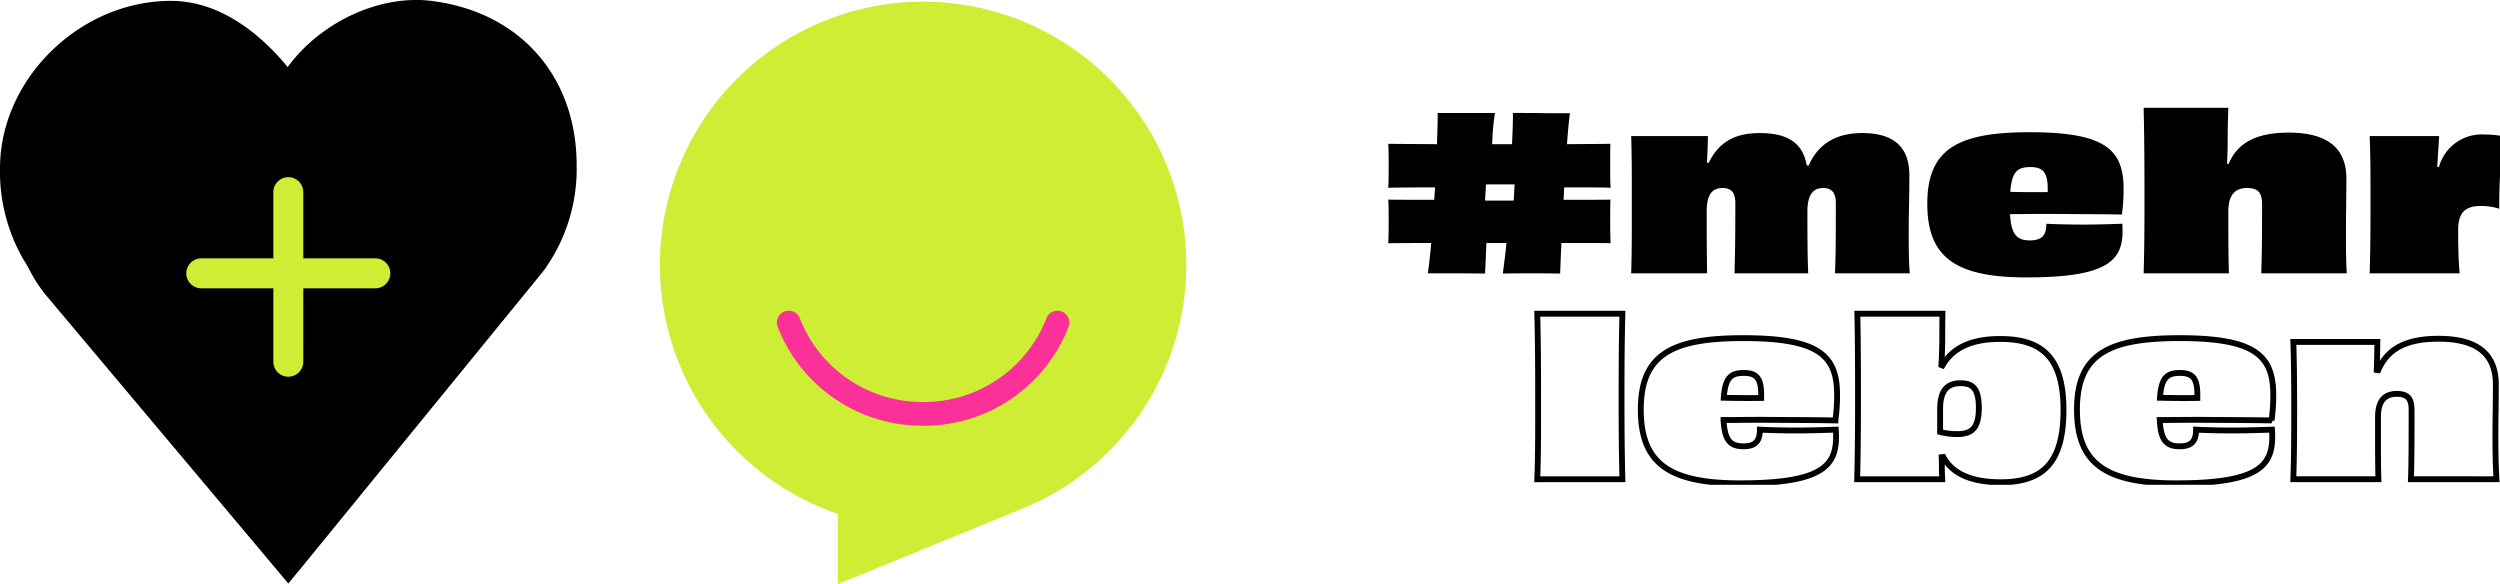
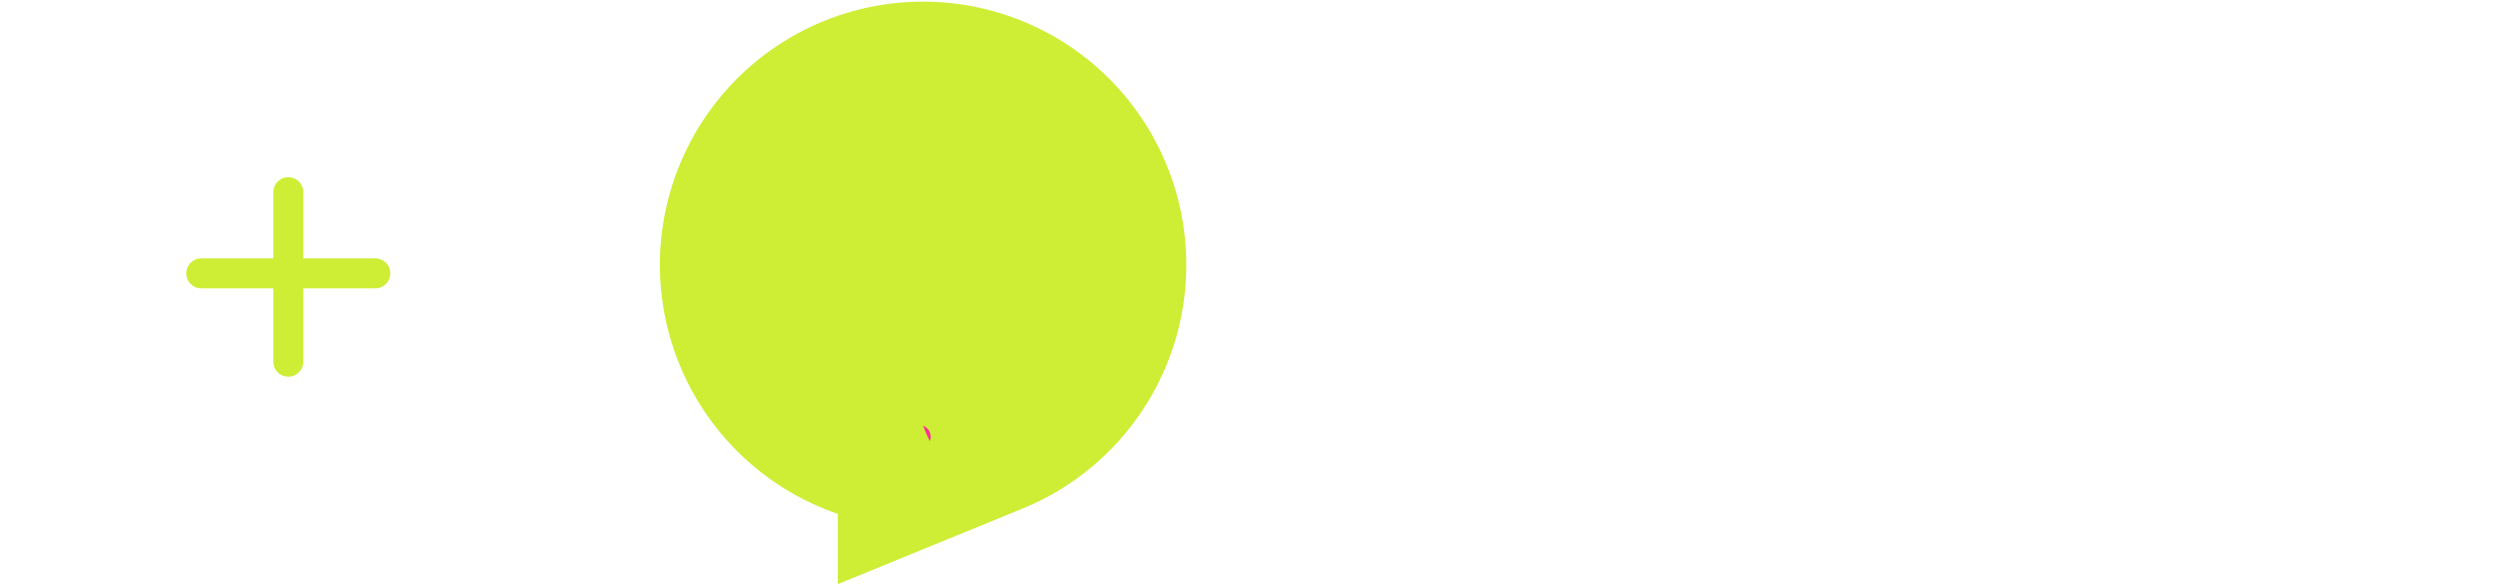
<svg xmlns="http://www.w3.org/2000/svg" width="428" height="100" viewBox="0 0 428 100">
  <defs>
    <clipPath id="clip-path">
      <path id="Pfad_22" data-name="Pfad 22" d="M0,66.683H203.1v-100H0Z" transform="translate(0 33.317)" fill="none" />
    </clipPath>
    <clipPath id="clip-path-2">
-       <path id="Pfad_28" data-name="Pfad 28" d="M0-37.79H190.336v-64.535H0Z" transform="translate(0 102.325)" fill="rgba(0,0,0,0)" stroke="#707070" stroke-width="1" />
-     </clipPath>
+       </clipPath>
  </defs>
  <g id="Gruppe_65" data-name="Gruppe 65" transform="translate(-475 -2293)">
    <g id="Gruppe_31" data-name="Gruppe 31" transform="translate(475 2326.317)">
      <g id="Gruppe_30" data-name="Gruppe 30" transform="translate(0 -33.317)" clip-path="url(#clip-path)">
        <g id="Gruppe_26" data-name="Gruppe 26" transform="translate(112.977 0.276)">
          <path id="Pfad_18" data-name="Pfad 18" d="M60.094,30.046A45.06,45.06,0,1,0,.437,72.685V84.712L31.994,71.806l-.006,0A45.072,45.072,0,0,0,60.094,30.046" transform="translate(30.025 15.012)" fill="#cdee35" />
        </g>
        <g id="Gruppe_27" data-name="Gruppe 27" transform="translate(133.005 53.197)">
-           <path id="Pfad_19" data-name="Pfad 19" d="M16.692,13.129A26.528,26.528,0,0,1-8.2-3.784,2.03,2.03,0,0,1-7.046-6.42,2.033,2.033,0,0,1-4.414-5.267,22.486,22.486,0,0,0,16.692,9.065,22.489,22.489,0,0,0,37.8-5.267,2.033,2.033,0,0,1,40.431-6.42a2.03,2.03,0,0,1,1.153,2.635A26.531,26.531,0,0,1,16.692,13.129" transform="translate(8.34 6.56)" fill="#fb3099" />
+           <path id="Pfad_19" data-name="Pfad 19" d="M16.692,13.129a2.03,2.03,0,0,1,1.153,2.635A26.531,26.531,0,0,1,16.692,13.129" transform="translate(8.34 6.56)" fill="#fb3099" />
        </g>
        <g id="Gruppe_28" data-name="Gruppe 28" transform="translate(-0.001 0)">
-           <path id="Pfad_20" data-name="Pfad 20" d="M49.24.1c-8.923-1.09-19,3.68-24.591,11.331C20.885,6.826,13.811.1,4.68.1-10.927.082-24.6,13.49-24.6,28.767a30.072,30.072,0,0,0,4.073,15.71.436.436,0,0,0,.081.123v0c.267.45.576.966.885,1.54a24.336,24.336,0,0,0,2.98,4.526l30.36,36.108L24.76,99.848l1.432-1.753a1.791,1.791,0,0,0,.162-.174l41.66-51.058.759-.966a1.753,1.753,0,0,0,.207-.33,29.6,29.6,0,0,0,5.142-17.312c0-15.259-9.77-26.3-24.882-28.151" transform="translate(24.602 0.051)" fill="#000001" />
-         </g>
+           </g>
        <g id="Gruppe_29" data-name="Gruppe 29" transform="translate(31.896 30.332)">
          <path id="Pfad_21" data-name="Pfad 21" d="M1.709,12.689H14.045V25.256a2.565,2.565,0,1,0,5.13,0V12.689H31.511a2.565,2.565,0,1,0,0-5.13H19.175V-3.777A2.57,2.57,0,0,0,16.612-6.34a2.572,2.572,0,0,0-2.566,2.563V7.56H1.709a2.565,2.565,0,0,0,0,5.13" transform="translate(0.854 6.34)" fill="#cdee35" />
        </g>
      </g>
    </g>
    <g id="Gruppe_46" data-name="Gruppe 46" transform="translate(712.664 2311.459)">
      <g id="Gruppe_38" data-name="Gruppe 38" transform="translate(0 0)" clip-path="url(#clip-path-2)">
        <g id="Gruppe_36" data-name="Gruppe 36" transform="translate(25.515 35.251)">
          <path id="Pfad_26" data-name="Pfad 26" d="M-96.162-16.592c-.146-2.453-.183-4.832-.183-7.761,0-2.6.073-4.612.073-8.456,0-5.638-3.734-7.834-9.81-7.834-5.455,0-8.712,1.648-10.323,5.382l-.257-.037c.074-1.647.074-3,.11-4.8H-130.94c.11,3.331.147,6.736.147,11.678,0,5.234-.037,8.419-.147,11.823h14.569c-.073-2.2-.073-4.393-.073-10.689,0-2.965,1.391-3.917,3.185-3.917,1.866,0,2.562.769,2.562,2.745,0,4.979,0,8.968-.11,11.861Zm-45.209-8.346c-2.6,0-5.052-.073-6.223-.146,0,1.94-.732,2.856-2.819,2.856-2.27,0-3.222-1.062-3.4-4.5,1.683,0,4.1-.037,6.809-.037,4.173.037,8.968.037,12.336.11a30.956,30.956,0,0,0,.293-4.393c0-6.736-3.149-9.7-16.071-9.7-12.117,0-17.534,2.745-17.534,12.226,0,9.225,4.868,12.629,16.986,12.629,14.789,0,16.8-3.258,16.4-9.188C-136.576-25.012-138.956-24.938-141.372-24.938Zm-6-5.565c-2.672.037-4.723,0-6.406-.037.256-3.44,1.208-4.246,3.44-4.246,2.2,0,2.965.952,2.965,3.734Zm-43.819-5.637c.074-1.318.11-2.416.147-3.917,0-1.866,0-3.4.037-4.869h-14.57c.074,3.771.11,8.017.11,13.984,0,6.077-.037,10.213-.146,14.35h14.569c-.037-.732-.073-1.391-.073-2.16,0-.549,0-1.061-.037-1.611l.293-.037c1.208,2.233,3.807,4.32,9.847,4.32,7.1,0,10.726-3.222,10.726-12.373,0-9.188-3.88-12.153-10.835-12.153-4.5,0-7.981,1.244-9.884,4.539Zm-.219,7.541c0-3.478,1.464-4.43,3.514-4.43s3.112.915,3.112,4.21c0,3.368-1.1,4.5-3.7,4.5a11.447,11.447,0,0,1-2.928-.366Zm-24.636,3.66c-2.6,0-5.052-.073-6.224-.146,0,1.94-.732,2.856-2.819,2.856-2.269,0-3.222-1.062-3.4-4.5,1.685,0,4.1-.037,6.81-.037,4.173.037,8.968.037,12.336.11a30.957,30.957,0,0,0,.293-4.393c0-6.736-3.149-9.7-16.071-9.7-12.117,0-17.534,2.745-17.534,12.226,0,9.225,4.868,12.629,16.986,12.629,14.789,0,16.8-3.258,16.4-9.188C-211.254-25.012-213.634-24.938-216.049-24.938Zm-6-5.565c-2.672.037-4.723,0-6.407-.037.256-3.44,1.208-4.246,3.441-4.246,2.2,0,2.965.952,2.965,3.734Zm-23.758,13.911c-.109-4.137-.146-8.273-.146-14.13,0-5.967.037-10.067.146-14.2H-260.38c.11,4.21.146,8.383.146,13.325,0,5.344.037,10.653-.146,15.009Z" transform="translate(260.38 44.926)" fill="rgba(0,0,0,0)" stroke="#000" stroke-miterlimit="1.523" stroke-width="1" />
        </g>
        <g id="Gruppe_37" data-name="Gruppe 37" transform="translate(0 0)">
          <path id="Pfad_27" data-name="Pfad 27" d="M-105.166-5.917c.11-1.83.219-3.441.329-5.272h-11.9c.146,3.295.146,6.7.146,11.641,0,5.052-.037,8.567-.146,11.861h15.411c-.219-2.2-.257-4.9-.257-7.394,0-2.966,1.135-4.137,3.917-4.137a9.93,9.93,0,0,1,3.112.476c0-4.5.256-8.456.586-12.41a14.123,14.123,0,0,0-3-.293,7.591,7.591,0,0,0-7.908,5.564Zm-15.484,18.23c-.147-2.38-.147-4.722-.147-7.614,0-2.672.073-4.8.073-8.64,0-5.6-3.807-7.834-9.848-7.834-5.454,0-8.749,1.647-10.323,5.382l-.256-.073c.073-1.464.11-2.745.11-4.1,0-1.83.037-3.441.11-5.455h-14.5c.11,4.393.146,9.555.146,15.522,0,5.674-.036,9.115-.146,12.812h14.606c-.073-2.2-.11-4.32-.11-10.616,0-3.039,1.391-3.99,3.185-3.99,1.867,0,2.6.769,2.6,2.745,0,5.015-.037,8.932-.146,11.861Zm-45.209-8.346c-2.6,0-5.052-.073-6.224-.146,0,1.94-.732,2.856-2.819,2.856-2.27,0-3.222-1.062-3.4-4.5,1.684,0,4.1-.037,6.808-.037,4.174.037,8.97.037,12.337.11a30.845,30.845,0,0,0,.293-4.393c0-6.736-3.148-9.7-16.07-9.7-12.117,0-17.535,2.745-17.535,12.226,0,9.225,4.869,12.629,16.986,12.629,14.79,0,16.8-3.258,16.4-9.188-1.977.073-4.357.146-6.772.146m-6-5.565c-2.672.037-4.722,0-6.406-.037.257-3.44,1.209-4.246,3.442-4.246,2.2,0,2.965.952,2.965,3.734Zm-23.611,13.911c-.183-2.233-.183-4.576-.183-7.285,0-3,.11-5.381.11-9.517,0-4.393-2.233-7.212-8.054-7.212-4.064,0-7.395,1.5-9.188,5.564l-.329-.037c-.586-3.4-2.745-5.527-8.017-5.527-4.393,0-7.028,1.574-8.785,5.124l-.293-.073c.11-1.574.146-2.855.183-4.54h-13.142c.11,3.368.11,6.663.11,11.641,0,5.052,0,8.42-.11,11.861h13c-.037-2.16-.073-4.686-.073-10.616,0-3.185,1.172-3.99,2.745-3.99,1.538,0,2.16.915,2.16,2.526,0,5.271-.037,8.786-.146,12.08h12.629c-.11-2.2-.147-5.052-.147-10.58,0-3.221,1.244-4.026,2.709-4.026,1.428,0,2.16.769,2.16,2.6,0,4.868,0,8.6-.146,12.007ZM-254.63-2.4c3.624,0,7.577,0,7.943.073-.073-1.28-.073-2.416-.073-3.734,0-1.391,0-2.636.037-3.807-.366.037-3.624.037-7.431.073.183-2.489.366-4.43.513-5.308h-4.137c-1.574-.037-2.892-.037-5.638-.037.037.989-.037,2.929-.146,5.345h-3.4a42.188,42.188,0,0,1,.476-5.345H-276.3c.037.989-.037,2.929-.11,5.345-4.1-.037-7.761-.037-8.346-.073.073,1.171.073,2.416.073,3.807,0,1.318,0,2.453-.073,3.734.549-.036,4.246-.073,8.017-.073l-.146,2.123c-3.661,0-7.358,0-7.87-.037.073,1.1.073,2.233.073,3.551,0,1.391,0,2.563-.073,3.917.549,0,3.661-.037,7.358-.037-.183,2.159-.4,3.953-.586,5.2h4.576c1.794,0,2.783,0,5.235.037.037-1.208.146-3.038.219-5.235h3.441c-.219,2.159-.476,3.99-.622,5.235,1.538-.037,2.526-.037,5.345-.037,1.574,0,2.379,0,4.466.037.036-1.208.11-3.075.219-5.235,4.21,0,7.981,0,8.42.037-.073-1.354-.073-2.526-.073-3.917,0-1.318,0-2.453.037-3.551-.366.037-4.247.037-8.017.037ZM-268.175-.133c.037-.915.109-1.867.146-2.782h4.906c-.037.915-.11,1.867-.147,2.782Z" transform="translate(284.758 16.021)" fill="#000001" />
        </g>
      </g>
    </g>
  </g>
</svg>